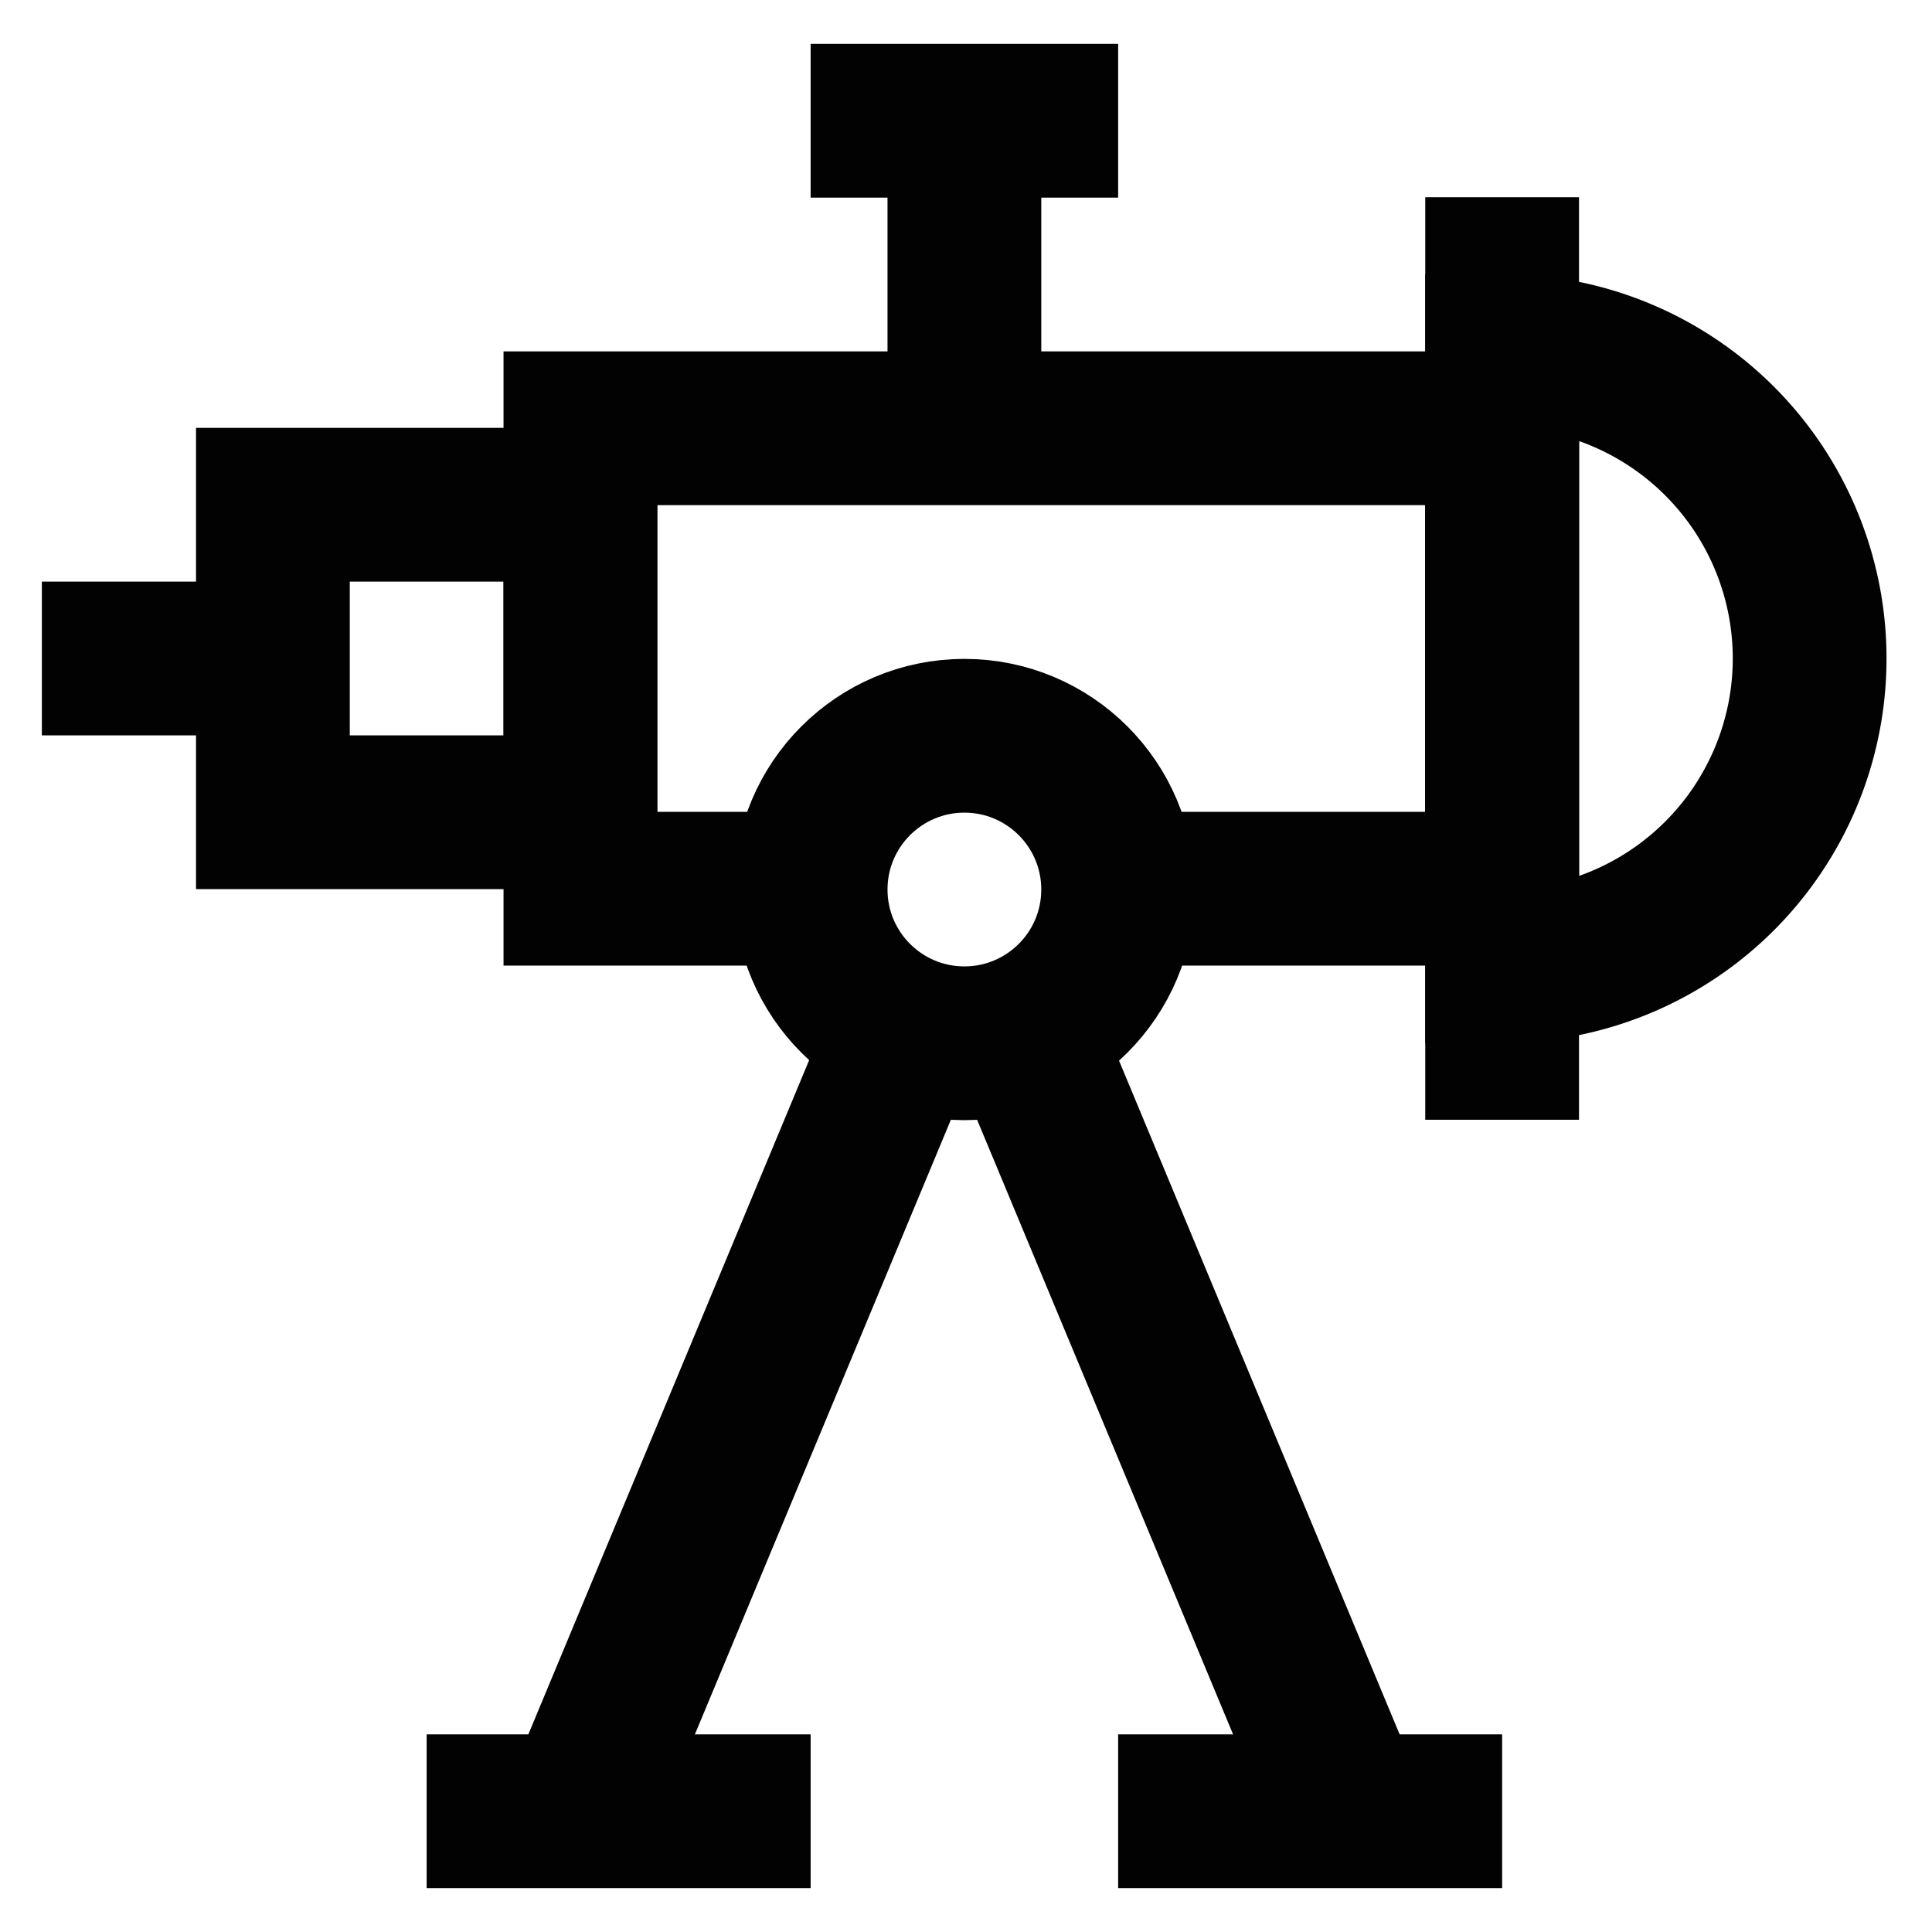
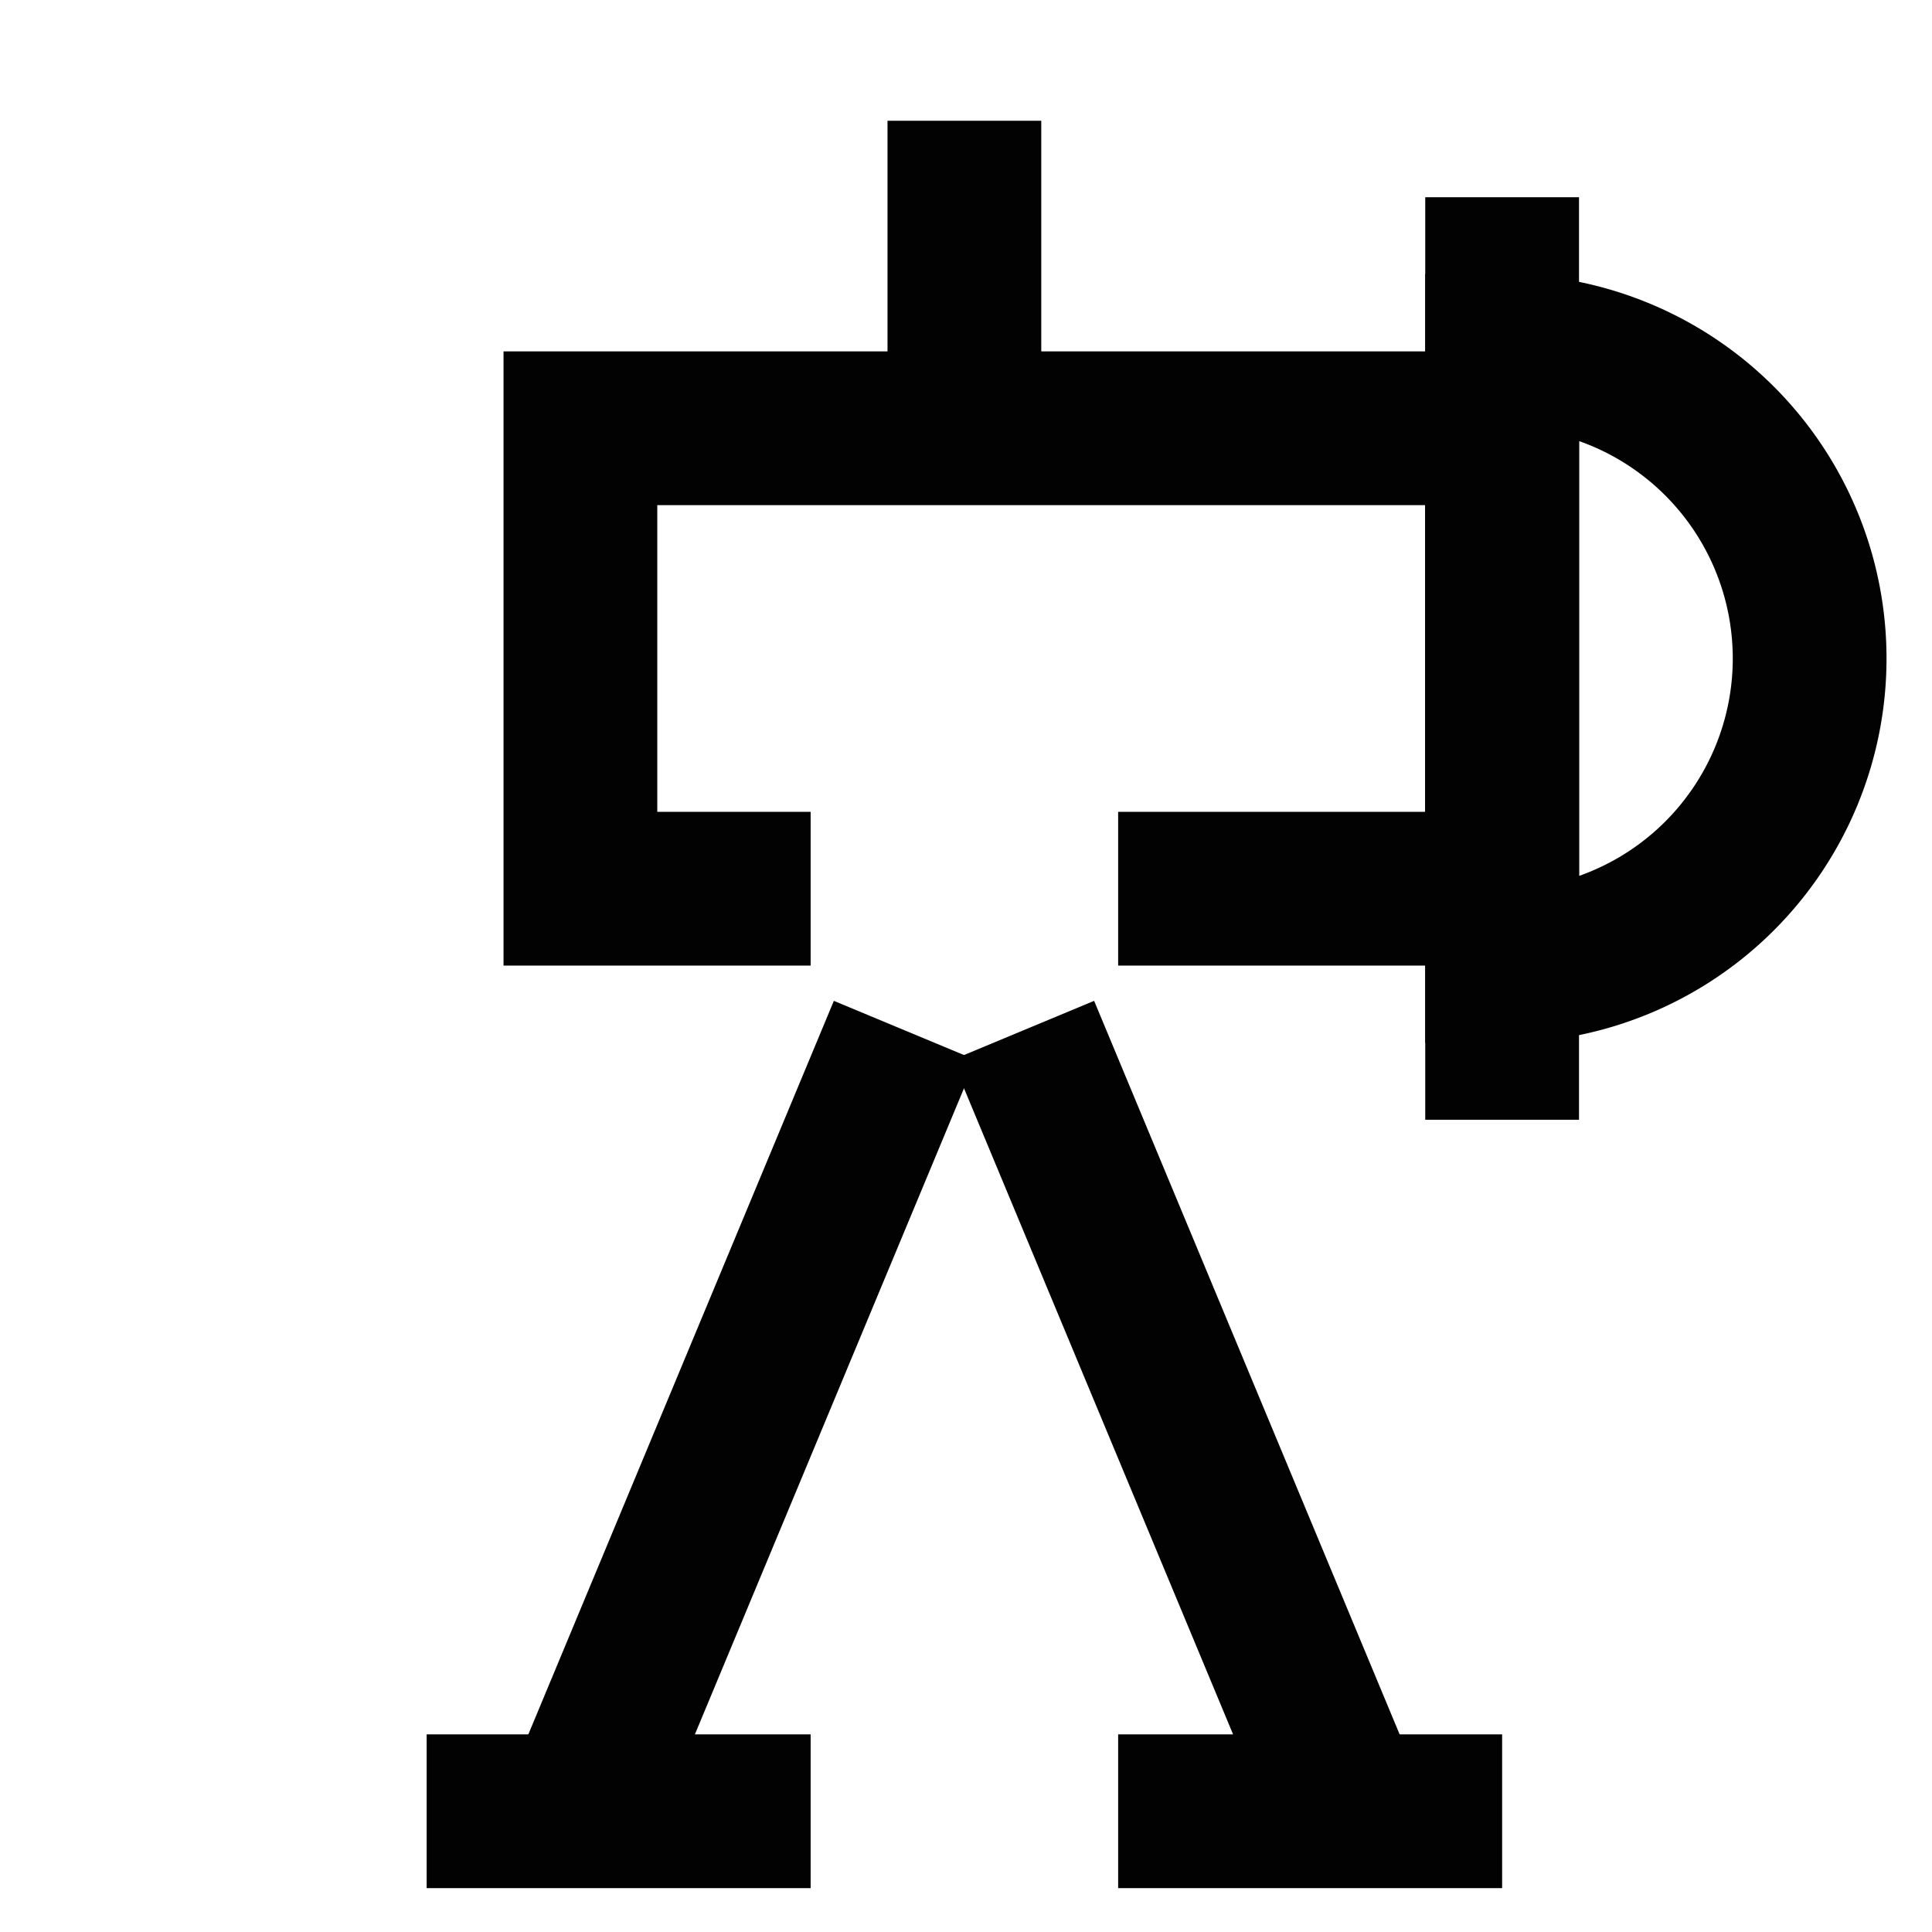
<svg xmlns="http://www.w3.org/2000/svg" width="800px" height="800px" viewBox="0 0 24 24" id="Layer_1" data-name="Layer 1">
  <defs>
    <style>.cls-1{fill:none;stroke:#020202;stroke-miterlimit:10;stroke-width:1.91px;}</style>
  </defs>
  <polyline class="cls-1" points="13.89 11.04 18.66 11.04 18.66 5.32 7.21 5.32 7.21 6.27 7.21 10.09 7.21 11.04 10.07 11.04" />
-   <rect class="cls-1" x="3.39" y="6.27" width="3.82" height="3.82" />
  <path class="cls-1" d="M22.48,4.36h0a0,0,0,0,1,0,0V12a0,0,0,0,1,0,0h0a3.82,3.82,0,0,1-3.82-3.82v0a3.82,3.82,0,0,1,3.82-3.82Z" transform="translate(41.14 16.36) rotate(180)" />
  <line class="cls-1" x1="18.66" y1="2.45" x2="18.66" y2="13.91" />
  <line class="cls-1" x1="11.98" y1="1.5" x2="11.98" y2="5.32" />
-   <line class="cls-1" x1="10.07" y1="1.5" x2="13.89" y2="1.5" />
-   <line class="cls-1" x1="0.52" y1="8.18" x2="3.39" y2="8.18" />
-   <circle class="cls-1" cx="11.98" cy="11.05" r="1.91" />
  <line class="cls-1" x1="16.75" y1="22.5" x2="12.71" y2="12.8" />
  <line class="cls-1" x1="11.24" y1="12.8" x2="7.2" y2="22.5" />
  <line class="cls-1" x1="5.3" y1="22.5" x2="10.07" y2="22.5" />
  <line class="cls-1" x1="13.89" y1="22.5" x2="18.66" y2="22.5" />
</svg>